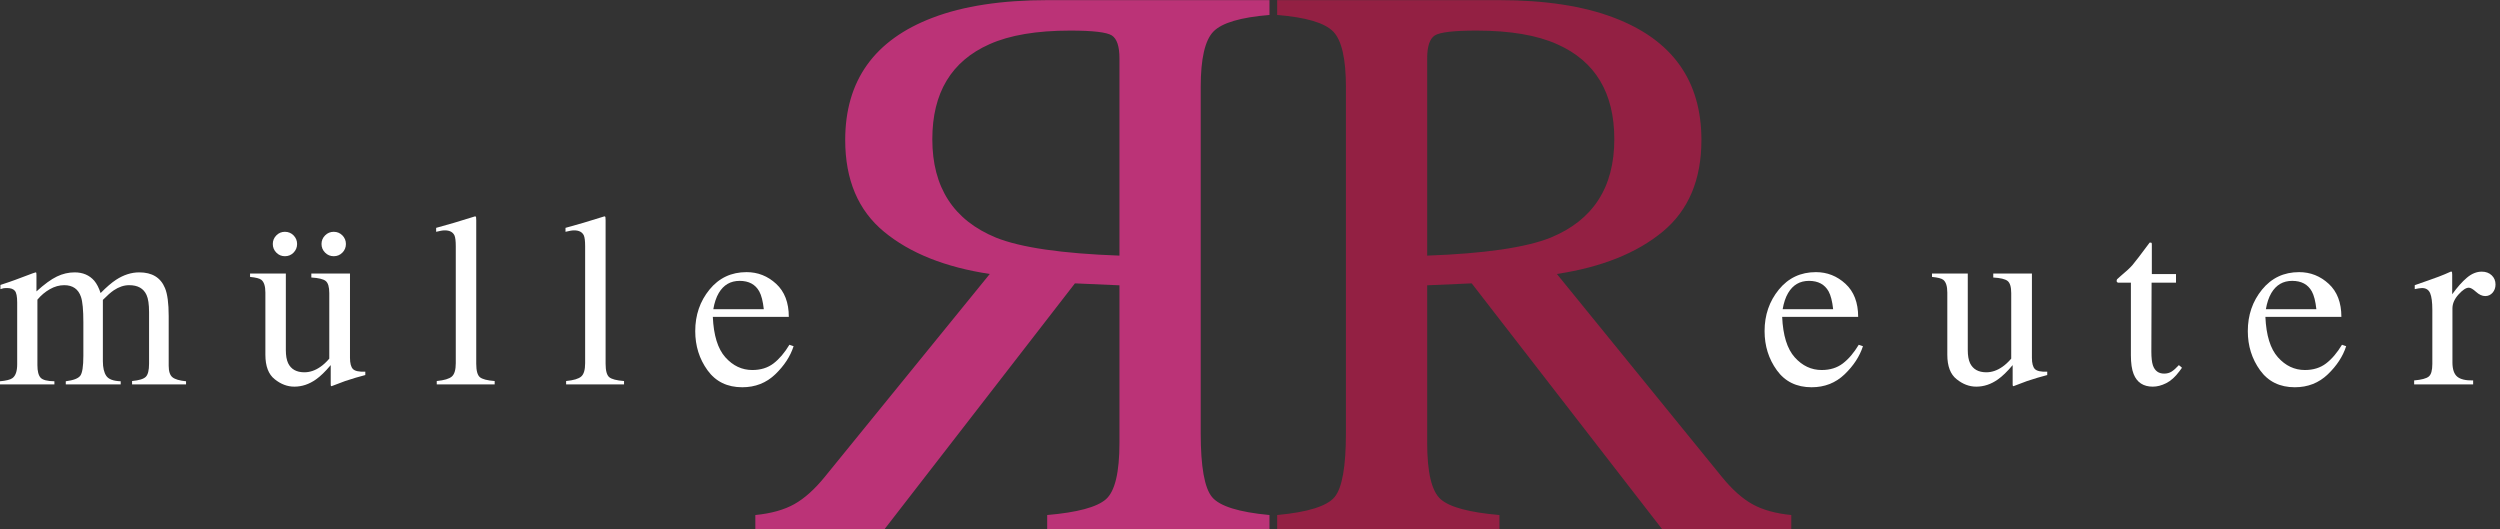
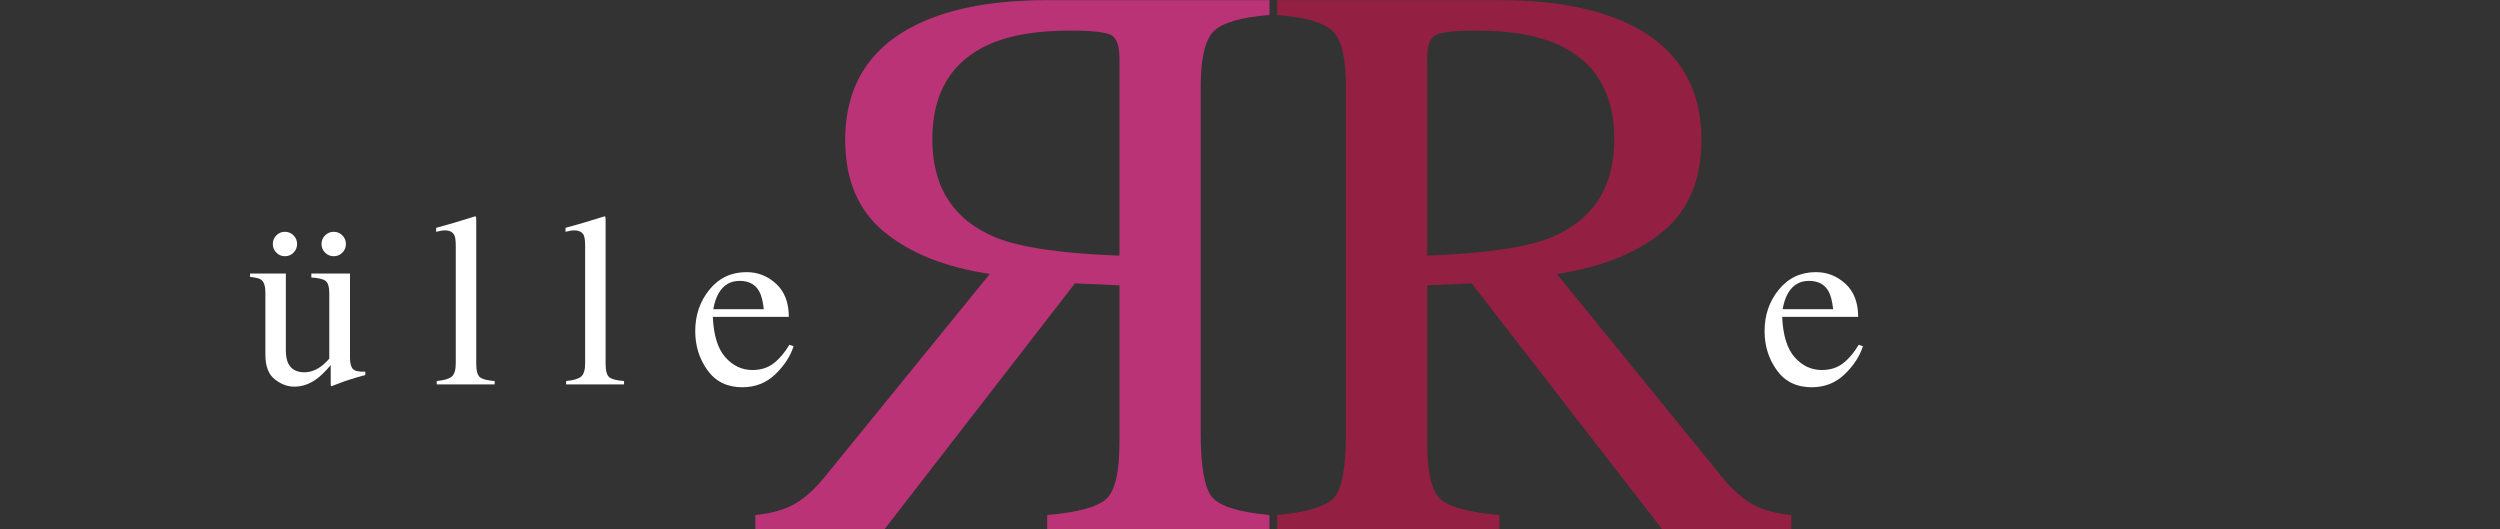
<svg xmlns="http://www.w3.org/2000/svg" width="100%" height="100%" viewBox="0 0 340 72" version="1.1" xml:space="preserve" style="fill-rule:evenodd;clip-rule:evenodd;stroke-linejoin:round;stroke-miterlimit:2;">
  <rect x="0" y="0" width="340" height="72" fill="#333333" stroke="none" />
  <g id="Ebene1" transform="matrix(1,0,0,1,-10.82,-9.116)">
    <g transform="matrix(1.353,0,0,1.353,163.561,-26.606)">
      <path d="M69.641,53.756C70.771,53.756 71.762,54.147 72.612,54.929C73.462,55.711 73.887,56.819 73.887,58.255L66.248,58.255C66.329,60.115 66.75,61.47 67.512,62.32C68.273,63.17 69.176,63.595 70.218,63.595C71.06,63.595 71.77,63.375 72.347,62.934C72.925,62.493 73.458,61.867 73.947,61.057L74.368,61.202C74.039,62.22 73.424,63.162 72.522,64.029C71.619,64.895 70.515,65.328 69.208,65.328C67.7,65.328 66.535,64.758 65.713,63.62C64.891,62.481 64.48,61.17 64.48,59.686C64.48,58.074 64.957,56.683 65.912,55.512C66.866,54.341 68.109,53.756 69.641,53.756ZM68.943,54.634C68.029,54.634 67.331,55.039 66.85,55.849C66.593,56.282 66.409,56.827 66.297,57.485L71.373,57.485C71.285,56.683 71.132,56.085 70.916,55.693C70.523,54.987 69.865,54.634 68.943,54.634Z" style="fill:white;fill-rule:nonzero;" />
-       <path d="M84.905,53.9L84.905,61.599C84.905,62.144 84.981,62.581 85.134,62.91C85.431,63.519 85.976,63.824 86.77,63.824C87.315,63.824 87.848,63.644 88.37,63.283C88.666,63.082 88.967,62.806 89.272,62.453L89.272,55.861C89.272,55.243 89.151,54.838 88.911,54.646C88.67,54.454 88.189,54.337 87.467,54.297L87.467,53.9L91.353,53.9L91.353,62.369C91.353,62.914 91.451,63.289 91.647,63.493C91.844,63.698 92.259,63.788 92.892,63.764L92.892,64.101C92.451,64.221 92.127,64.311 91.918,64.371C91.71,64.431 91.361,64.542 90.872,64.702C90.663,64.774 90.206,64.947 89.5,65.219C89.46,65.219 89.436,65.201 89.428,65.165C89.42,65.129 89.416,65.087 89.416,65.039L89.416,63.102C88.871,63.752 88.374,64.233 87.924,64.546C87.243,65.027 86.521,65.267 85.759,65.267C85.062,65.267 84.404,65.019 83.787,64.522C83.161,64.033 82.848,63.211 82.848,62.056L82.848,55.813C82.848,55.171 82.712,54.742 82.439,54.526C82.263,54.389 81.886,54.293 81.309,54.237L81.309,53.9L84.905,53.9Z" style="fill:white;fill-rule:nonzero;" />
-       <path d="M105.835,53.948L105.835,54.814L103.382,54.814L103.358,61.743C103.358,62.353 103.41,62.814 103.514,63.126C103.706,63.68 104.083,63.956 104.645,63.956C104.933,63.956 105.184,63.888 105.396,63.752C105.609,63.616 105.851,63.399 106.124,63.102L106.437,63.367L106.172,63.728C105.755,64.289 105.314,64.686 104.849,64.919C104.384,65.151 103.935,65.267 103.502,65.267C102.556,65.267 101.914,64.846 101.577,64.004C101.393,63.547 101.301,62.914 101.301,62.104L101.301,54.814L99.989,54.814C99.949,54.79 99.919,54.766 99.899,54.742C99.879,54.718 99.869,54.686 99.869,54.646C99.869,54.566 99.887,54.504 99.923,54.46C99.959,54.415 100.074,54.313 100.266,54.153C100.819,53.696 101.218,53.325 101.463,53.04C101.708,52.755 102.283,52.004 103.189,50.785C103.293,50.785 103.356,50.793 103.376,50.809C103.396,50.825 103.406,50.885 103.406,50.989L103.406,53.948L105.835,53.948Z" style="fill:white;fill-rule:nonzero;" />
-       <path d="M118.213,53.756C119.344,53.756 120.334,54.147 121.184,54.929C122.034,55.711 122.459,56.819 122.459,58.255L114.821,58.255C114.901,60.115 115.322,61.47 116.084,62.32C116.846,63.17 117.748,63.595 118.791,63.595C119.633,63.595 120.342,63.375 120.92,62.934C121.497,62.493 122.03,61.867 122.519,61.057L122.94,61.202C122.612,62.22 121.996,63.162 121.094,64.029C120.192,64.895 119.087,65.328 117.78,65.328C116.272,65.328 115.108,64.758 114.286,63.62C113.464,62.481 113.053,61.17 113.053,59.686C113.053,58.074 113.53,56.683 114.484,55.512C115.438,54.341 116.681,53.756 118.213,53.756ZM117.515,54.634C116.601,54.634 115.904,55.039 115.422,55.849C115.166,56.282 114.981,56.827 114.869,57.485L119.945,57.485C119.857,56.683 119.705,56.085 119.488,55.693C119.095,54.987 118.438,54.634 117.515,54.634Z" style="fill:white;fill-rule:nonzero;" />
-       <path d="M129.773,64.642C130.511,64.578 131,64.448 131.24,64.251C131.481,64.055 131.601,63.636 131.601,62.994L131.601,57.569C131.601,56.775 131.527,56.208 131.379,55.867C131.23,55.526 130.96,55.356 130.567,55.356C130.487,55.356 130.38,55.366 130.248,55.386C130.116,55.406 129.977,55.432 129.833,55.464L129.833,55.067C130.29,54.907 130.759,54.742 131.24,54.574C131.722,54.405 132.054,54.285 132.239,54.213C132.64,54.061 133.053,53.888 133.478,53.696C133.534,53.696 133.568,53.716 133.58,53.756C133.592,53.796 133.598,53.88 133.598,54.008L133.598,55.981C134.111,55.268 134.606,54.71 135.084,54.309C135.561,53.908 136.056,53.708 136.569,53.708C136.978,53.708 137.311,53.83 137.568,54.075C137.824,54.319 137.952,54.626 137.952,54.995C137.952,55.324 137.854,55.6 137.658,55.825C137.461,56.049 137.215,56.162 136.918,56.162C136.613,56.162 136.307,56.021 135.998,55.741C135.689,55.46 135.446,55.32 135.27,55.32C134.989,55.32 134.645,55.546 134.236,55.999C133.827,56.452 133.622,56.919 133.622,57.401L133.622,62.826C133.622,63.515 133.782,63.994 134.103,64.263C134.424,64.532 134.957,64.658 135.703,64.642L135.703,65.039L129.773,65.039L129.773,64.642Z" style="fill:white;fill-rule:nonzero;" />
    </g>
    <g transform="matrix(4.417,0,0,4.417,-99.393,-206.152)">
      <path d="M68.895,56.607C70.667,56.543 71.934,56.358 72.696,56.053C74.003,55.516 74.657,54.506 74.657,53.022C74.657,51.595 74.071,50.62 72.9,50.099C72.275,49.818 71.445,49.678 70.41,49.678C69.713,49.678 69.286,49.728 69.129,49.828C68.973,49.929 68.895,50.163 68.895,50.532L68.895,56.607ZM64.276,64.594C65.222,64.506 65.811,64.321 66.044,64.041C66.277,63.76 66.393,63.106 66.393,62.08L66.393,51.41C66.393,50.544 66.263,49.977 66.002,49.708C65.741,49.44 65.166,49.269 64.276,49.197L64.276,48.74L71.096,48.74C72.516,48.74 73.698,48.92 74.645,49.281C76.441,49.963 77.339,51.218 77.339,53.046C77.339,54.273 76.94,55.215 76.142,55.873C75.344,56.531 74.26,56.964 72.888,57.172L77.965,63.415C78.277,63.8 78.59,64.081 78.903,64.257C79.216,64.433 79.617,64.546 80.106,64.594L80.106,65.039L76.136,65.039L70.266,57.461L68.895,57.521L68.895,62.369C68.895,63.283 69.033,63.862 69.31,64.107C69.586,64.351 70.19,64.514 71.12,64.594L71.12,65.039L64.276,65.039L64.276,64.594Z" style="fill:rgb(147,32,67);fill-rule:nonzero;" />
    </g>
    <g transform="matrix(-4.417,0,0,4.417,467.375,-206.152)">
      <path d="M68.895,56.607C70.667,56.543 71.934,56.358 72.696,56.053C74.003,55.516 74.657,54.506 74.657,53.022C74.657,51.595 74.071,50.62 72.9,50.099C72.275,49.818 71.445,49.678 70.41,49.678C69.713,49.678 69.286,49.728 69.129,49.828C68.973,49.929 68.895,50.163 68.895,50.532L68.895,56.607ZM64.276,64.594C65.222,64.506 65.811,64.321 66.044,64.041C66.277,63.76 66.393,63.106 66.393,62.08L66.393,51.41C66.393,50.544 66.263,49.977 66.002,49.708C65.741,49.44 65.166,49.269 64.276,49.197L64.276,48.74L71.096,48.74C72.516,48.74 73.698,48.92 74.645,49.281C76.441,49.963 77.339,51.218 77.339,53.046C77.339,54.273 76.94,55.215 76.142,55.873C75.344,56.531 74.26,56.964 72.888,57.172L77.965,63.415C78.277,63.8 78.59,64.081 78.903,64.257C79.216,64.433 79.617,64.546 80.106,64.594L80.106,65.039L76.136,65.039L70.266,57.461L68.895,57.521L68.895,62.369C68.895,63.283 69.033,63.862 69.31,64.107C69.586,64.351 70.19,64.514 71.12,64.594L71.12,65.039L64.276,65.039L64.276,64.594Z" style="fill:rgb(187,51,119);fill-rule:nonzero;" />
    </g>
    <g transform="matrix(1.353,0,0,1.353,-76.314,-26.606)">
-       <path d="M64.396,64.726C65.022,64.67 65.439,64.566 65.647,64.413C65.968,64.181 66.128,63.716 66.128,63.018L66.128,56.799C66.128,56.206 66.05,55.817 65.894,55.632C65.737,55.448 65.479,55.356 65.118,55.356C64.949,55.356 64.823,55.364 64.739,55.38C64.655,55.396 64.556,55.424 64.444,55.464L64.444,55.043L65.31,54.754C65.623,54.65 66.136,54.462 66.85,54.189C67.564,53.916 67.941,53.78 67.981,53.78C68.021,53.78 68.045,53.8 68.053,53.84C68.061,53.88 68.065,53.956 68.065,54.069L68.065,55.693C68.859,54.971 69.544,54.472 70.122,54.195C70.699,53.918 71.293,53.78 71.902,53.78C72.728,53.78 73.386,54.061 73.875,54.622C74.131,54.927 74.344,55.34 74.512,55.861C75.106,55.259 75.623,54.814 76.064,54.526C76.826,54.029 77.604,53.78 78.398,53.78C79.689,53.78 80.551,54.305 80.984,55.356C81.232,55.949 81.357,56.887 81.357,58.17L81.357,63.162C81.357,63.732 81.483,64.119 81.736,64.323C81.988,64.528 82.443,64.662 83.101,64.726L83.101,65.039L77.676,65.039L77.676,64.702C78.374,64.638 78.833,64.498 79.053,64.281C79.274,64.065 79.384,63.624 79.384,62.958L79.384,57.774C79.384,56.996 79.3,56.422 79.131,56.053C78.835,55.396 78.253,55.067 77.387,55.067C76.866,55.067 76.349,55.239 75.835,55.584C75.539,55.785 75.174,56.106 74.741,56.547L74.741,62.705C74.741,63.355 74.855,63.848 75.084,64.185C75.312,64.522 75.795,64.702 76.533,64.726L76.533,65.039L71.012,65.039L71.012,64.726C71.774,64.63 72.259,64.446 72.467,64.173C72.676,63.9 72.78,63.231 72.78,62.164L72.78,58.796C72.78,57.561 72.7,56.711 72.54,56.246C72.275,55.46 71.714,55.067 70.856,55.067C70.366,55.067 69.885,55.201 69.412,55.47C68.939,55.739 68.522,56.089 68.161,56.523L68.161,63.102C68.161,63.712 68.267,64.133 68.48,64.365C68.692,64.598 69.155,64.718 69.869,64.726L69.869,65.039L64.396,65.039L64.396,64.726Z" style="fill:white;fill-rule:nonzero;" />
      <path d="M93.133,53.9L93.133,61.599C93.133,62.144 93.209,62.581 93.362,62.91C93.658,63.519 94.204,63.824 94.997,63.824C95.543,63.824 96.076,63.644 96.597,63.283C96.894,63.082 97.195,62.806 97.499,62.453L97.499,55.861C97.499,55.243 97.379,54.838 97.139,54.646C96.898,54.454 96.417,54.337 95.695,54.297L95.695,53.9L99.58,53.9L99.58,62.369C99.58,62.914 99.679,63.289 99.875,63.493C100.072,63.698 100.487,63.788 101.12,63.764L101.12,64.101C100.679,64.221 100.354,64.311 100.146,64.371C99.937,64.431 99.588,64.542 99.099,64.702C98.891,64.774 98.434,64.947 97.728,65.219C97.688,65.219 97.664,65.201 97.656,65.165C97.648,65.129 97.644,65.087 97.644,65.039L97.644,63.102C97.098,63.752 96.601,64.233 96.152,64.546C95.471,65.027 94.749,65.267 93.987,65.267C93.289,65.267 92.632,65.019 92.014,64.522C91.389,64.033 91.076,63.211 91.076,62.056L91.076,55.813C91.076,55.171 90.94,54.742 90.667,54.526C90.491,54.389 90.114,54.293 89.536,54.237L89.536,53.9L93.133,53.9ZM99.171,50.929C99.171,51.266 99.053,51.555 98.817,51.795C98.58,52.036 98.289,52.156 97.945,52.156C97.608,52.156 97.319,52.036 97.078,51.795C96.838,51.555 96.718,51.266 96.718,50.929C96.718,50.592 96.838,50.304 97.078,50.063C97.319,49.822 97.608,49.702 97.945,49.702C98.289,49.702 98.58,49.822 98.817,50.063C99.053,50.304 99.171,50.592 99.171,50.929ZM91.822,50.929C91.822,50.592 91.94,50.304 92.177,50.063C92.413,49.822 92.7,49.702 93.037,49.702C93.382,49.702 93.672,49.822 93.909,50.063C94.145,50.304 94.264,50.592 94.264,50.929C94.264,51.266 94.145,51.555 93.909,51.795C93.672,52.036 93.382,52.156 93.037,52.156C92.7,52.156 92.413,52.036 92.177,51.795C91.94,51.555 91.822,51.266 91.822,50.929Z" style="fill:white;fill-rule:nonzero;" />
      <path d="M108.301,64.702C109.047,64.63 109.552,64.48 109.817,64.251C110.082,64.023 110.214,63.575 110.214,62.91L110.214,51.158C110.214,50.628 110.17,50.264 110.082,50.063C109.921,49.726 109.596,49.558 109.107,49.558C108.995,49.558 108.873,49.57 108.74,49.594C108.608,49.618 108.442,49.654 108.241,49.702L108.241,49.305C109.324,49.017 110.627,48.632 112.151,48.15C112.207,48.15 112.241,48.174 112.253,48.223C112.265,48.271 112.271,48.375 112.271,48.535L112.271,62.958C112.271,63.656 112.391,64.107 112.632,64.311C112.872,64.516 113.37,64.646 114.123,64.702L114.123,65.039L108.301,65.039L108.301,64.702Z" style="fill:white;fill-rule:nonzero;" />
      <path d="M121.305,64.702C122.05,64.63 122.556,64.48 122.82,64.251C123.085,64.023 123.217,63.575 123.217,62.91L123.217,51.158C123.217,50.628 123.173,50.264 123.085,50.063C122.924,49.726 122.6,49.558 122.11,49.558C121.998,49.558 121.876,49.57 121.744,49.594C121.611,49.618 121.445,49.654 121.244,49.702L121.244,49.305C122.327,49.017 123.63,48.632 125.154,48.15C125.21,48.15 125.244,48.174 125.256,48.223C125.268,48.271 125.274,48.375 125.274,48.535L125.274,62.958C125.274,63.656 125.394,64.107 125.635,64.311C125.876,64.516 126.373,64.646 127.127,64.702L127.127,65.039L121.305,65.039L121.305,64.702Z" style="fill:white;fill-rule:nonzero;" />
      <path d="M139.444,53.756C140.575,53.756 141.565,54.147 142.415,54.929C143.265,55.711 143.69,56.819 143.69,58.255L136.052,58.255C136.132,60.115 136.553,61.47 137.315,62.32C138.077,63.17 138.979,63.595 140.021,63.595C140.863,63.595 141.573,63.375 142.151,62.934C142.728,62.493 143.261,61.867 143.75,61.057L144.171,61.202C143.843,62.22 143.227,63.162 142.325,64.029C141.423,64.895 140.318,65.328 139.011,65.328C137.503,65.328 136.339,64.758 135.517,63.62C134.695,62.481 134.284,61.17 134.284,59.686C134.284,58.074 134.761,56.683 135.715,55.512C136.669,54.341 137.912,53.756 139.444,53.756ZM138.746,54.634C137.832,54.634 137.135,55.039 136.653,55.849C136.397,56.282 136.212,56.827 136.1,57.485L141.176,57.485C141.088,56.683 140.936,56.085 140.719,55.693C140.326,54.987 139.669,54.634 138.746,54.634Z" style="fill:white;fill-rule:nonzero;" />
    </g>
  </g>
</svg>